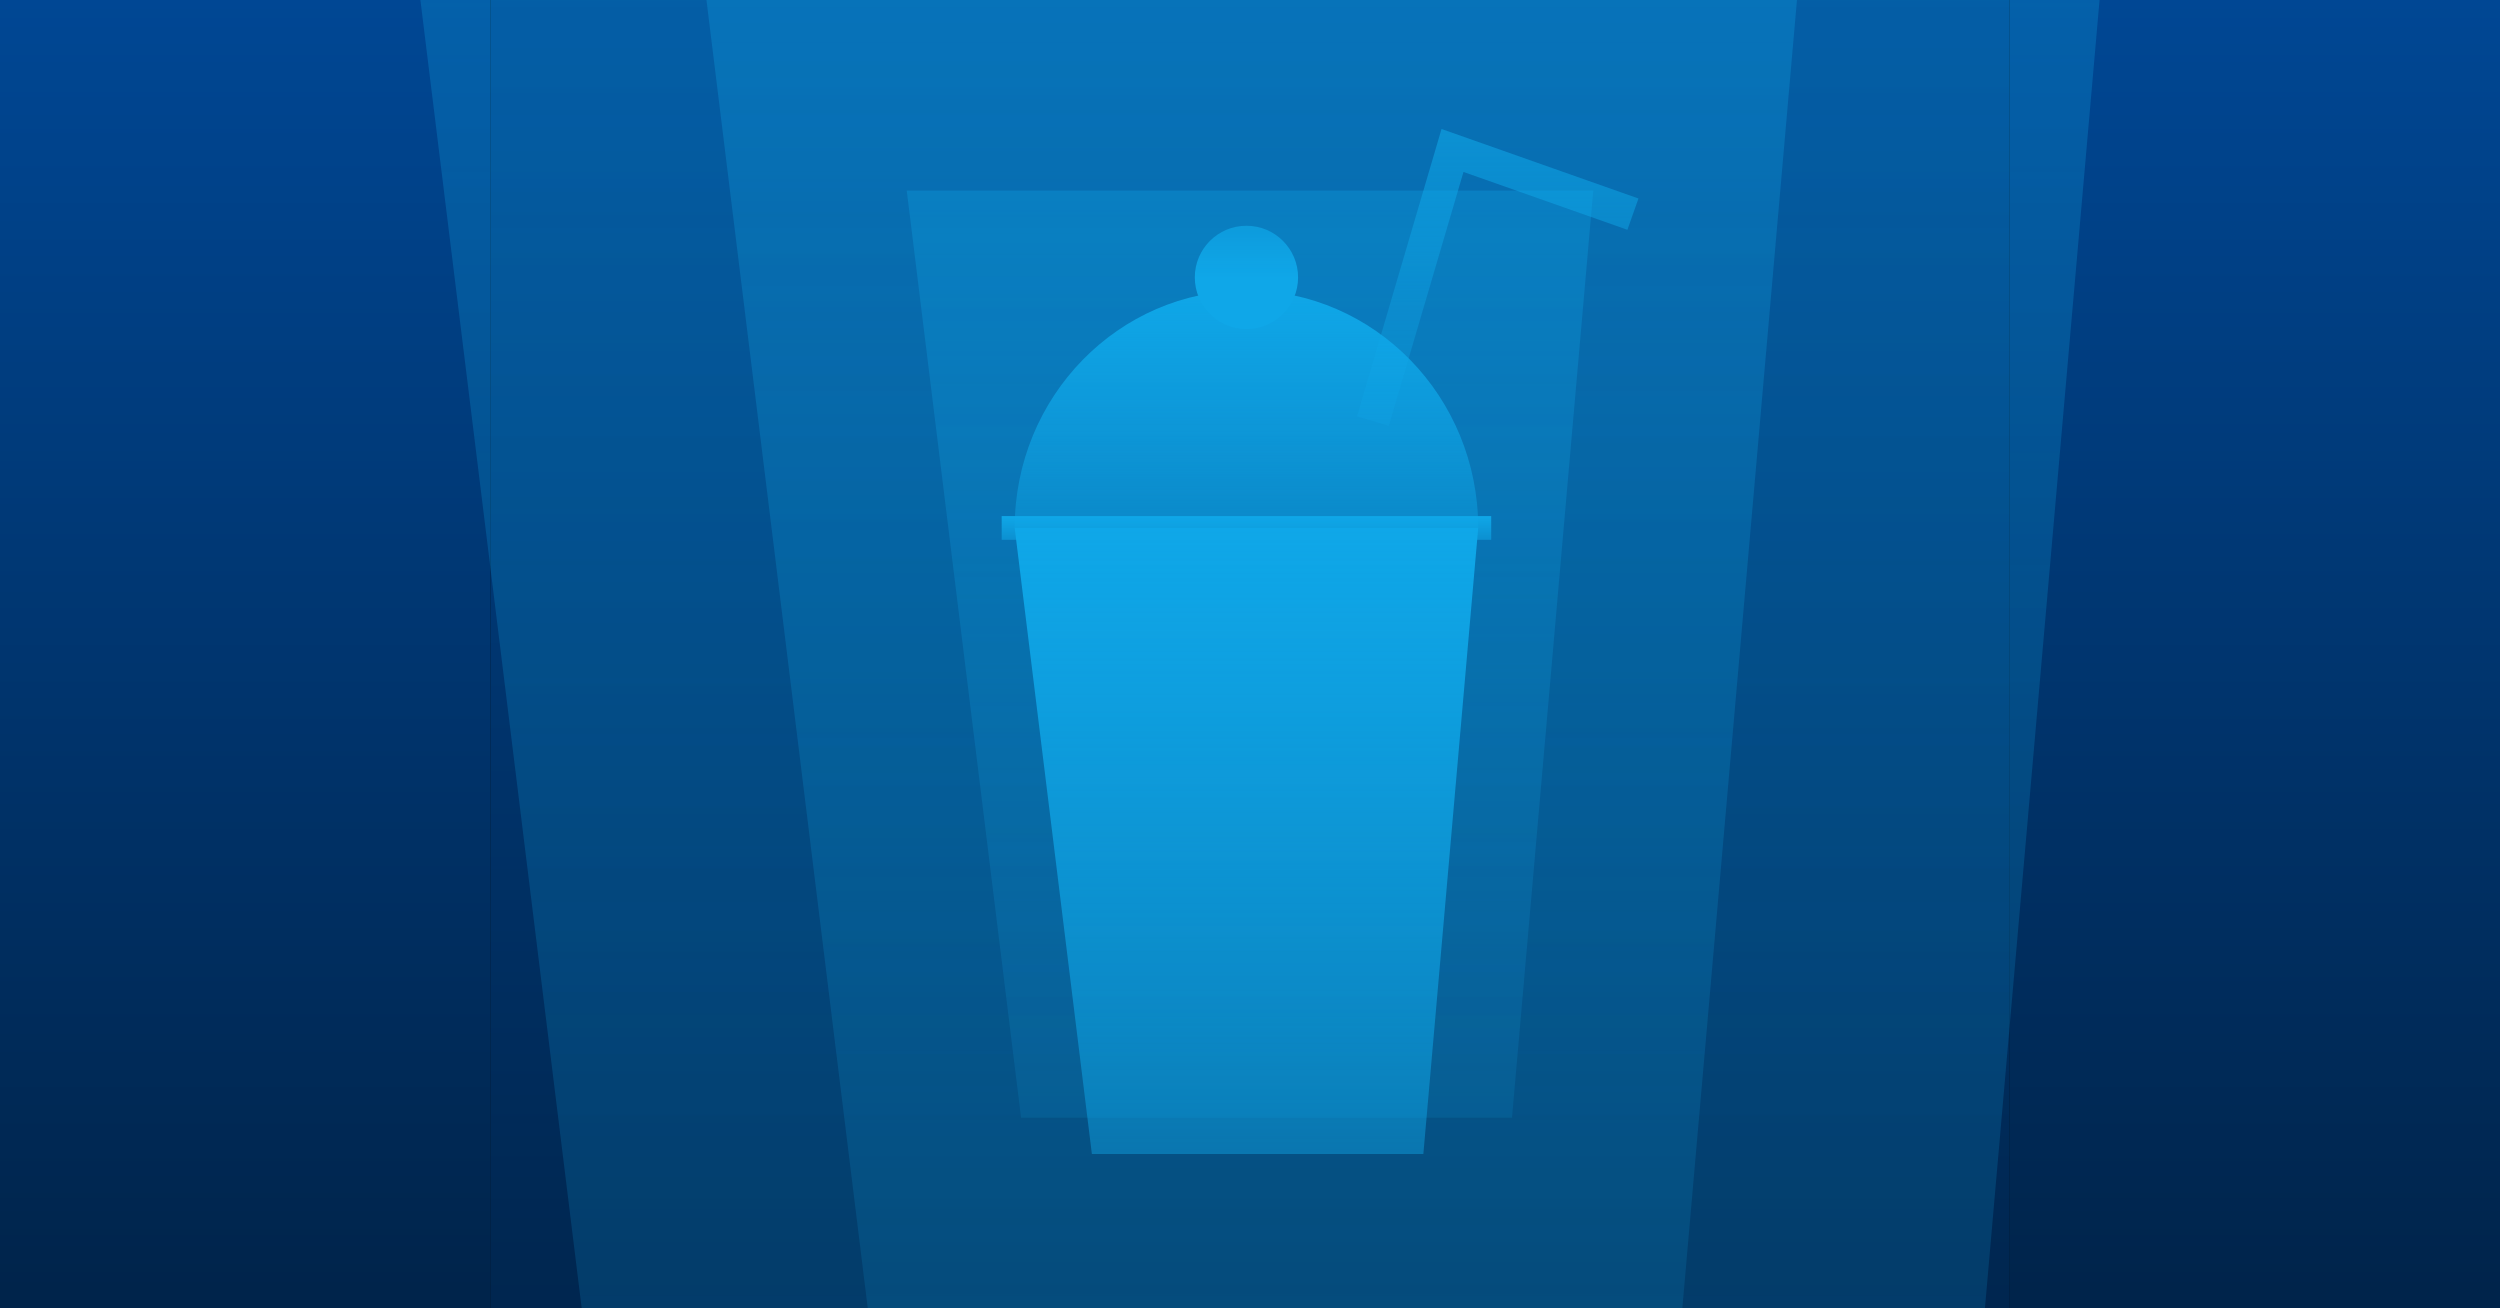
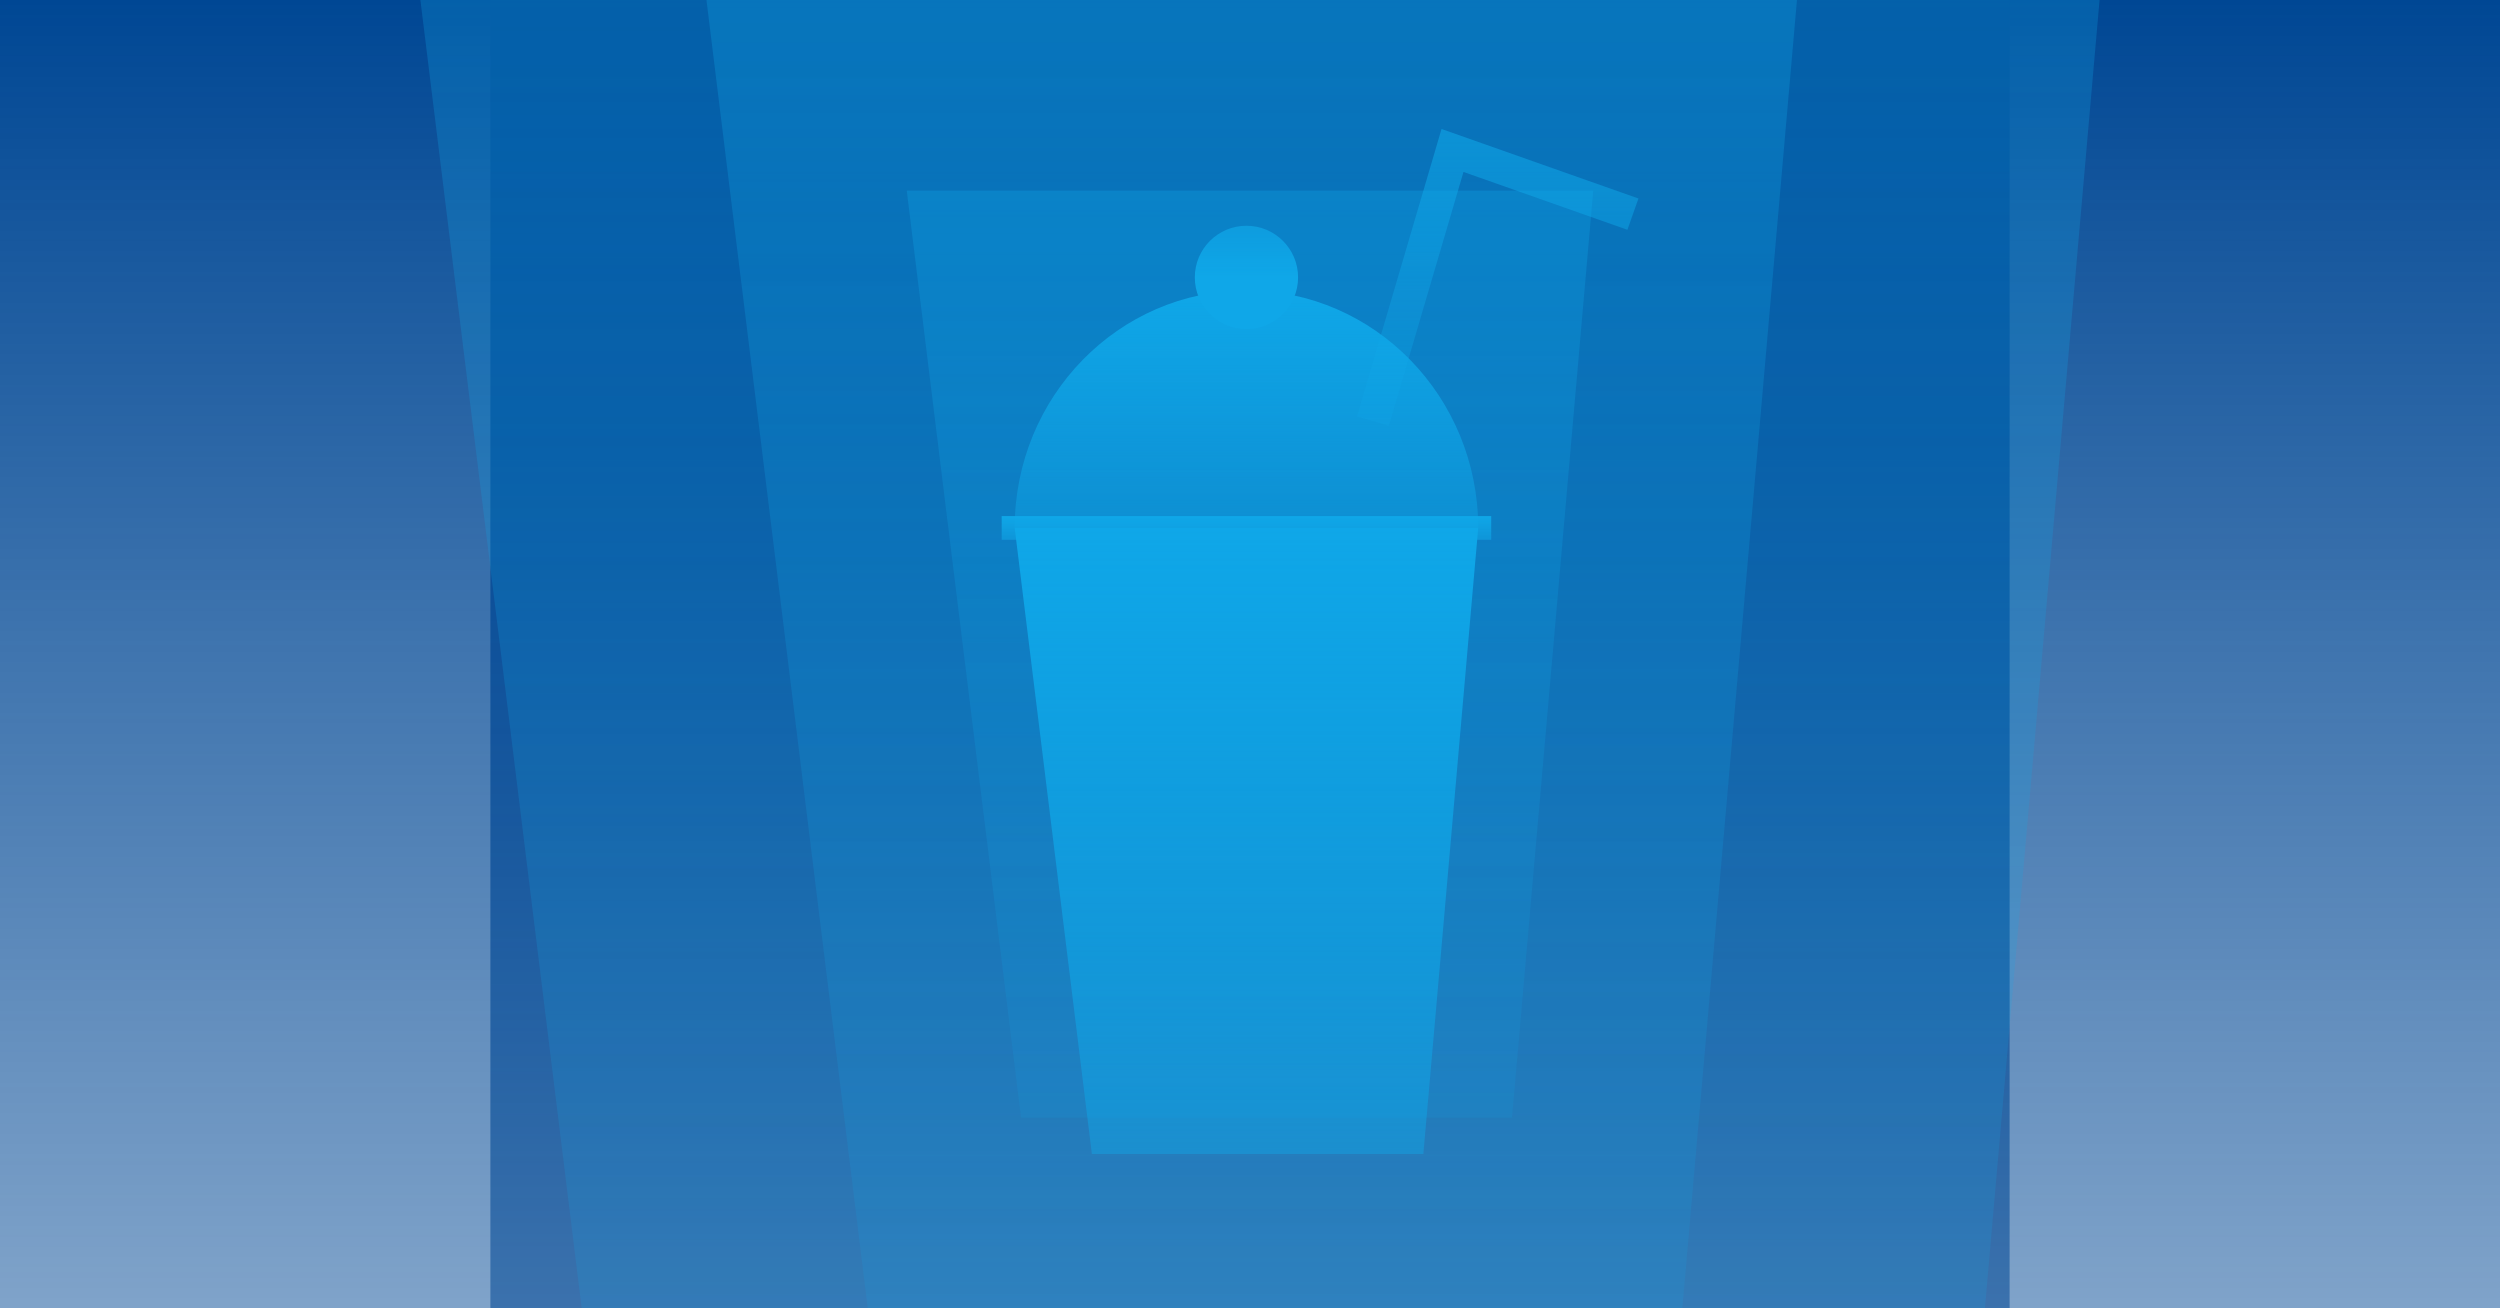
<svg xmlns="http://www.w3.org/2000/svg" width="1200" height="628" viewBox="0 0 1200 628" fill="none">
  <g clip-path="url(#clip0_3558_6492)">
-     <rect width="1200" height="628" fill="black" />
    <rect width="1200" height="628" fill="url(#paint0_linear_3558_6492)" />
-     <rect x="235.387" y="-50.913" width="729.224" height="729.224" fill="black" />
    <rect x="235.387" y="-50.913" width="729.224" height="729.224" fill="url(#paint1_linear_3558_6492)" />
    <path opacity="0.3" d="M1031.32 -268.554L929.233 896.554L312.328 896.554L168.678 -268.554L1031.32 -268.554Z" fill="url(#paint2_linear_3558_6492)" />
    <path opacity="0.3" d="M764.758 91.474L725.762 536.526L490.114 536.526L435.242 91.474L764.758 91.474Z" fill="url(#paint3_linear_3558_6492)" />
-     <path opacity="0.3" d="M866.578 -46.047L803.483 674.047L422.206 674.047L333.423 -46.047L866.578 -46.047Z" fill="url(#paint4_linear_3558_6492)" />
+     <path opacity="0.3" d="M866.578 -46.047L803.483 674.047L422.206 674.047L333.423 -46.047L866.578 -46.047" fill="url(#paint4_linear_3558_6492)" />
    <path d="M709.543 253.423L683.213 553.928L524.1 553.928L487.05 253.423L709.543 253.423Z" fill="url(#paint5_linear_3558_6492)" />
    <path d="M598.297 139.406C536.858 139.406 487.051 190.453 487.051 253.423H709.544C709.544 190.453 659.737 139.406 598.297 139.406Z" fill="url(#paint6_linear_3558_6492)" />
    <circle r="24.786" transform="matrix(1 0 0 -1 598.294 133.147)" fill="url(#paint7_linear_3558_6492)" />
    <path opacity="0.6" fill-rule="evenodd" clip-rule="evenodd" d="M691.931 61.918L786.457 95.28L781.154 110.305L702.475 82.536L666.641 204.376L651.355 199.881L691.931 61.918Z" fill="url(#paint8_linear_3558_6492)" />
    <rect x="480.809" y="247.727" width="234.972" height="11.392" fill="url(#paint9_linear_3558_6492)" />
  </g>
  <defs>
    <linearGradient id="paint0_linear_3558_6492" x1="600" y1="0" x2="600" y2="628" gradientUnits="userSpaceOnUse">
      <stop stop-color="#004794" />
      <stop offset="1" stop-color="#004794" stop-opacity="0.5" />
    </linearGradient>
    <linearGradient id="paint1_linear_3558_6492" x1="599.999" y1="-50.913" x2="599.999" y2="678.312" gradientUnits="userSpaceOnUse">
      <stop stop-color="#004794" />
      <stop offset="1" stop-color="#004794" stop-opacity="0.5" />
    </linearGradient>
    <linearGradient id="paint2_linear_3558_6492" x1="178.974" y1="-268.554" x2="178.974" y2="970.213" gradientUnits="userSpaceOnUse">
      <stop stop-color="#0FA7E8" />
      <stop offset="1" stop-color="#0FA7E8" stop-opacity="0.4" />
    </linearGradient>
    <linearGradient id="paint3_linear_3558_6492" x1="439.175" y1="91.474" x2="439.175" y2="564.663" gradientUnits="userSpaceOnUse">
      <stop stop-color="#0FA7E8" />
      <stop offset="1" stop-color="#0FA7E8" stop-opacity="0.4" />
    </linearGradient>
    <linearGradient id="paint4_linear_3558_6492" x1="339.786" y1="-46.047" x2="339.786" y2="719.572" gradientUnits="userSpaceOnUse">
      <stop stop-color="#0FA7E8" />
      <stop offset="1" stop-color="#0FA7E8" stop-opacity="0.4" />
    </linearGradient>
    <linearGradient id="paint5_linear_3558_6492" x1="489.705" y1="253.423" x2="489.705" y2="572.926" gradientUnits="userSpaceOnUse">
      <stop stop-color="#0FA7E8" />
      <stop offset="1" stop-color="#0FA7E8" stop-opacity="0.4" />
    </linearGradient>
    <linearGradient id="paint6_linear_3558_6492" x1="598.297" y1="139.406" x2="598.297" y2="253.423" gradientUnits="userSpaceOnUse">
      <stop stop-color="#0FA7E8" />
      <stop offset="1" stop-color="#0FA7E8" stop-opacity="0.4" />
    </linearGradient>
    <linearGradient id="paint7_linear_3558_6492" x1="24.786" y1="0" x2="24.786" y2="49.572" gradientUnits="userSpaceOnUse">
      <stop stop-color="#0FA7E8" />
      <stop offset="1" stop-color="#0FA7E8" stop-opacity="0.4" />
    </linearGradient>
    <linearGradient id="paint8_linear_3558_6492" x1="718.906" y1="61.918" x2="718.906" y2="204.376" gradientUnits="userSpaceOnUse">
      <stop stop-color="#0FA7E8" />
      <stop offset="1" stop-color="#0FA7E8" stop-opacity="0.4" />
    </linearGradient>
    <linearGradient id="paint9_linear_3558_6492" x1="598.294" y1="247.727" x2="598.294" y2="262.881" gradientUnits="userSpaceOnUse">
      <stop stop-color="#0FA7E8" />
      <stop offset="1" stop-color="#0FA7E8" stop-opacity="0.4" />
    </linearGradient>
    <clipPath id="clip0_3558_6492">
      <rect width="1200" height="628" fill="white" />
    </clipPath>
  </defs>
</svg>